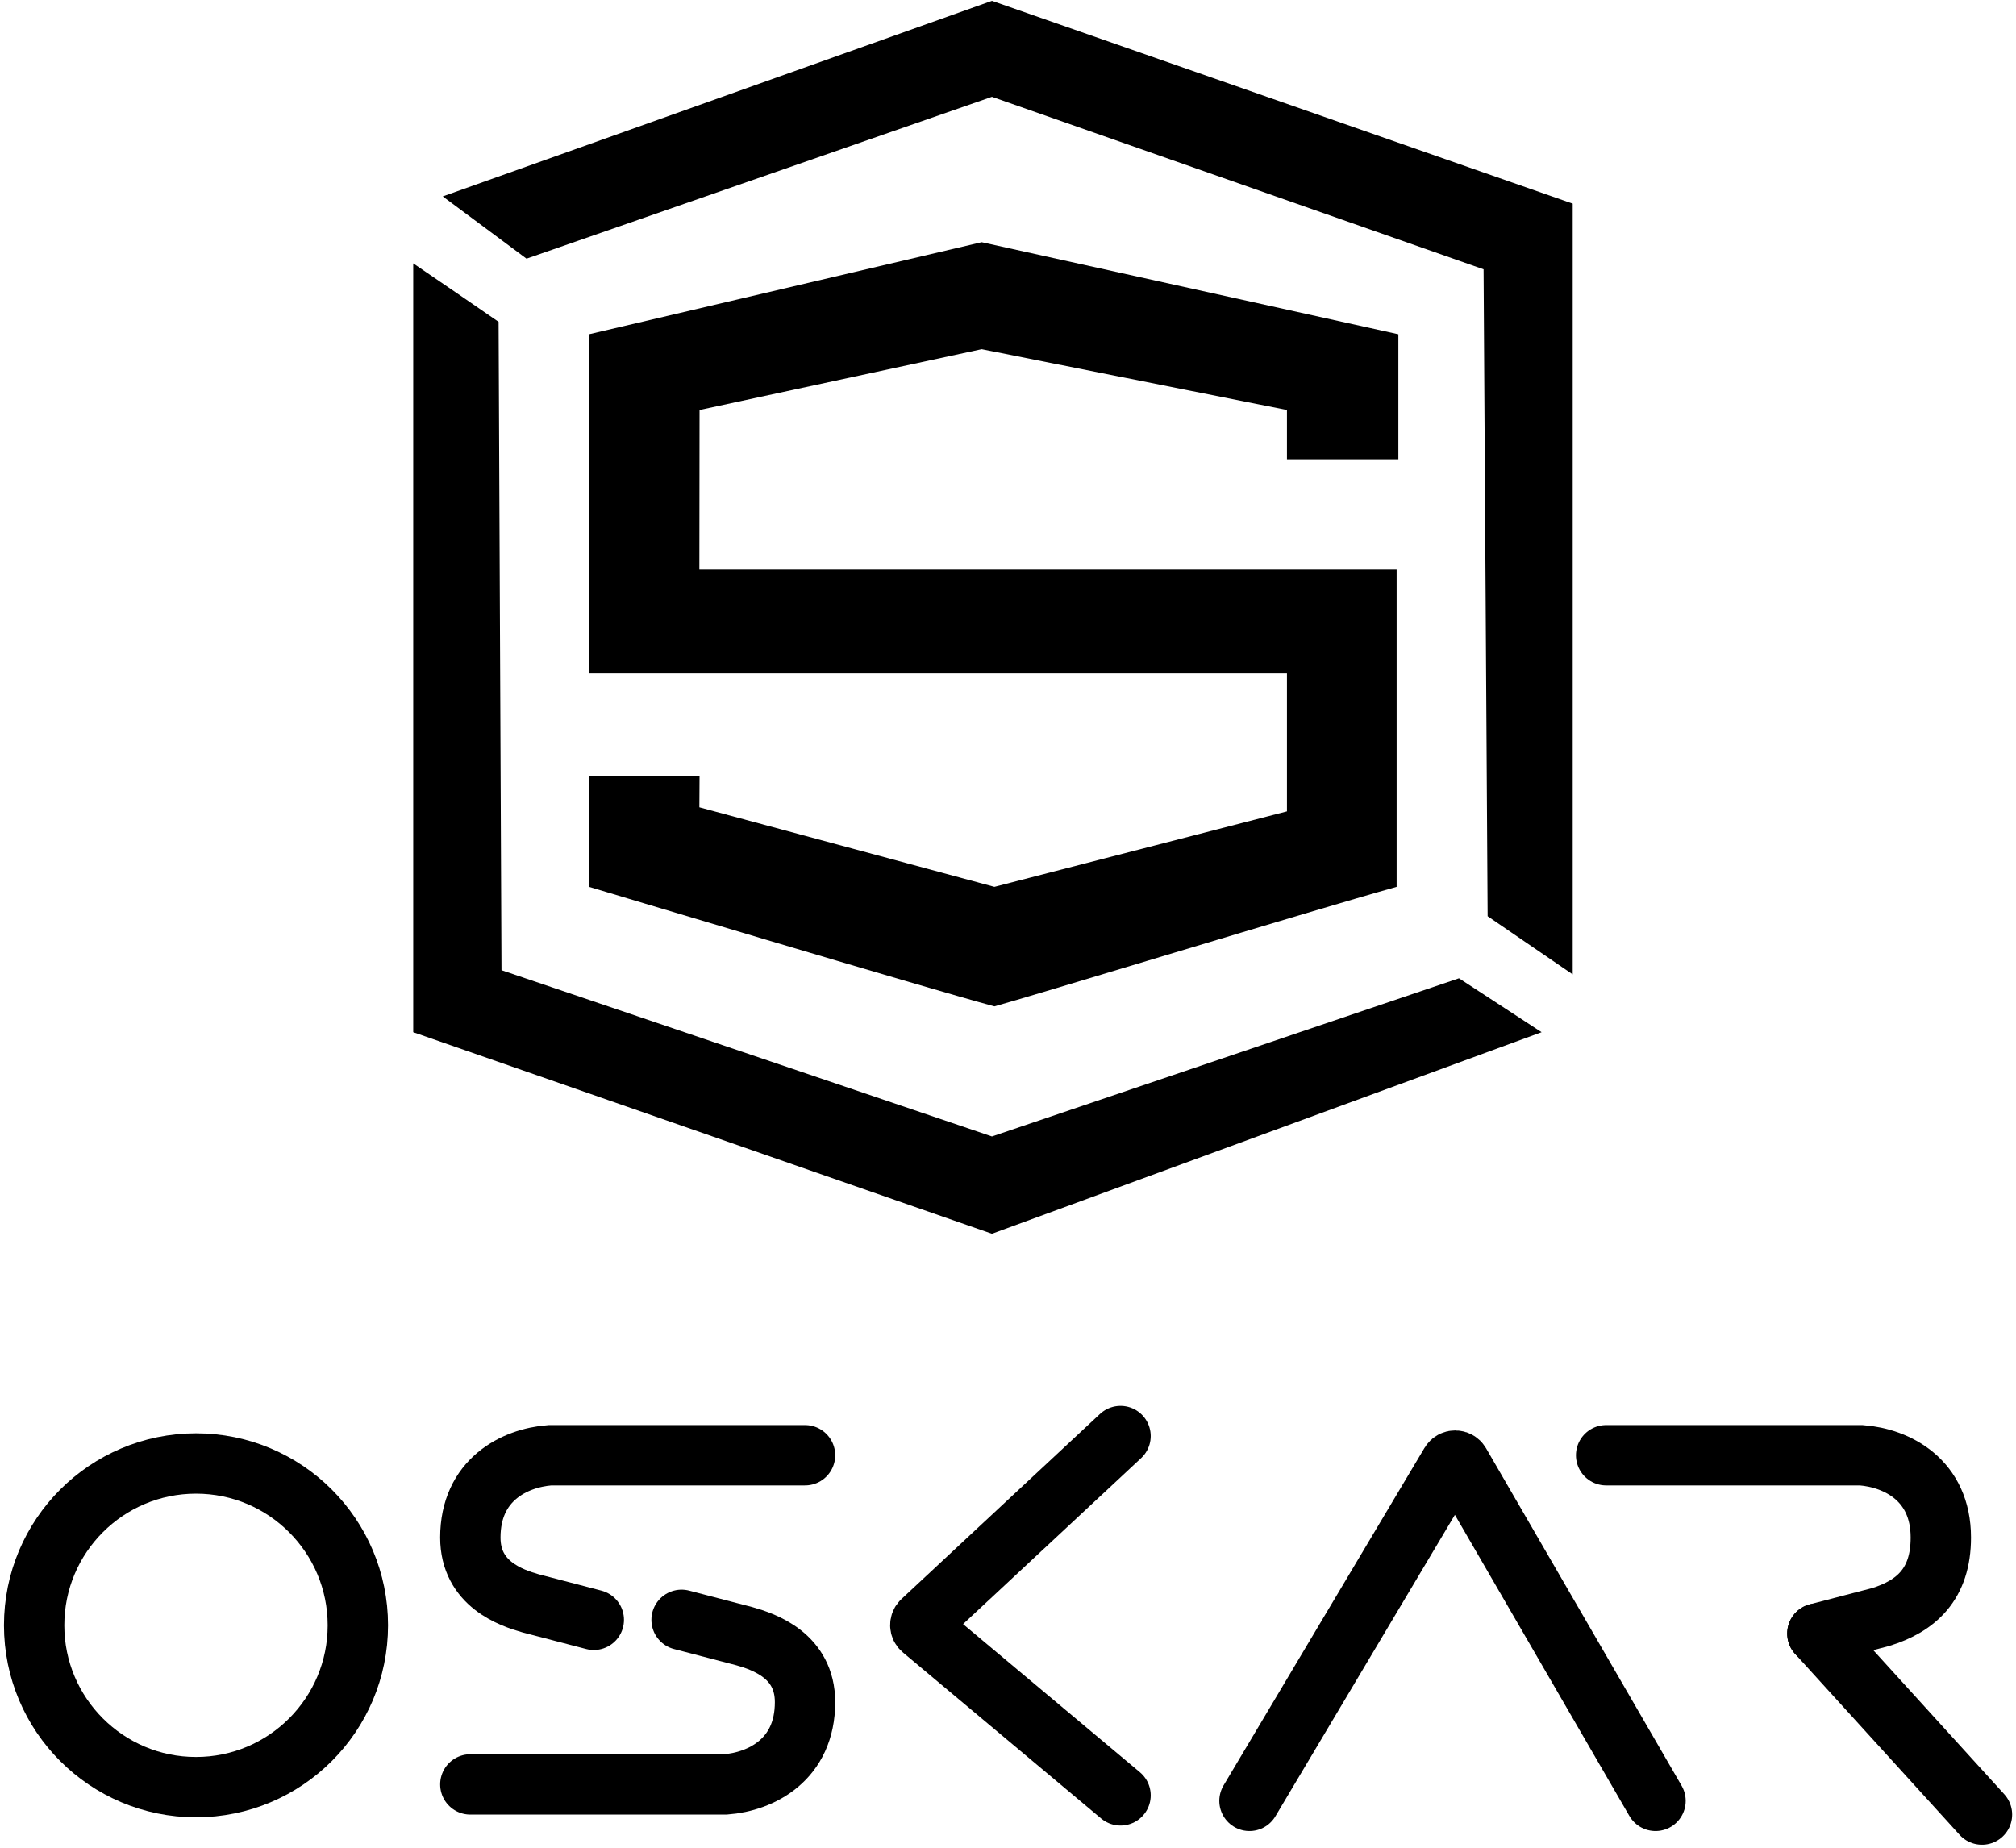
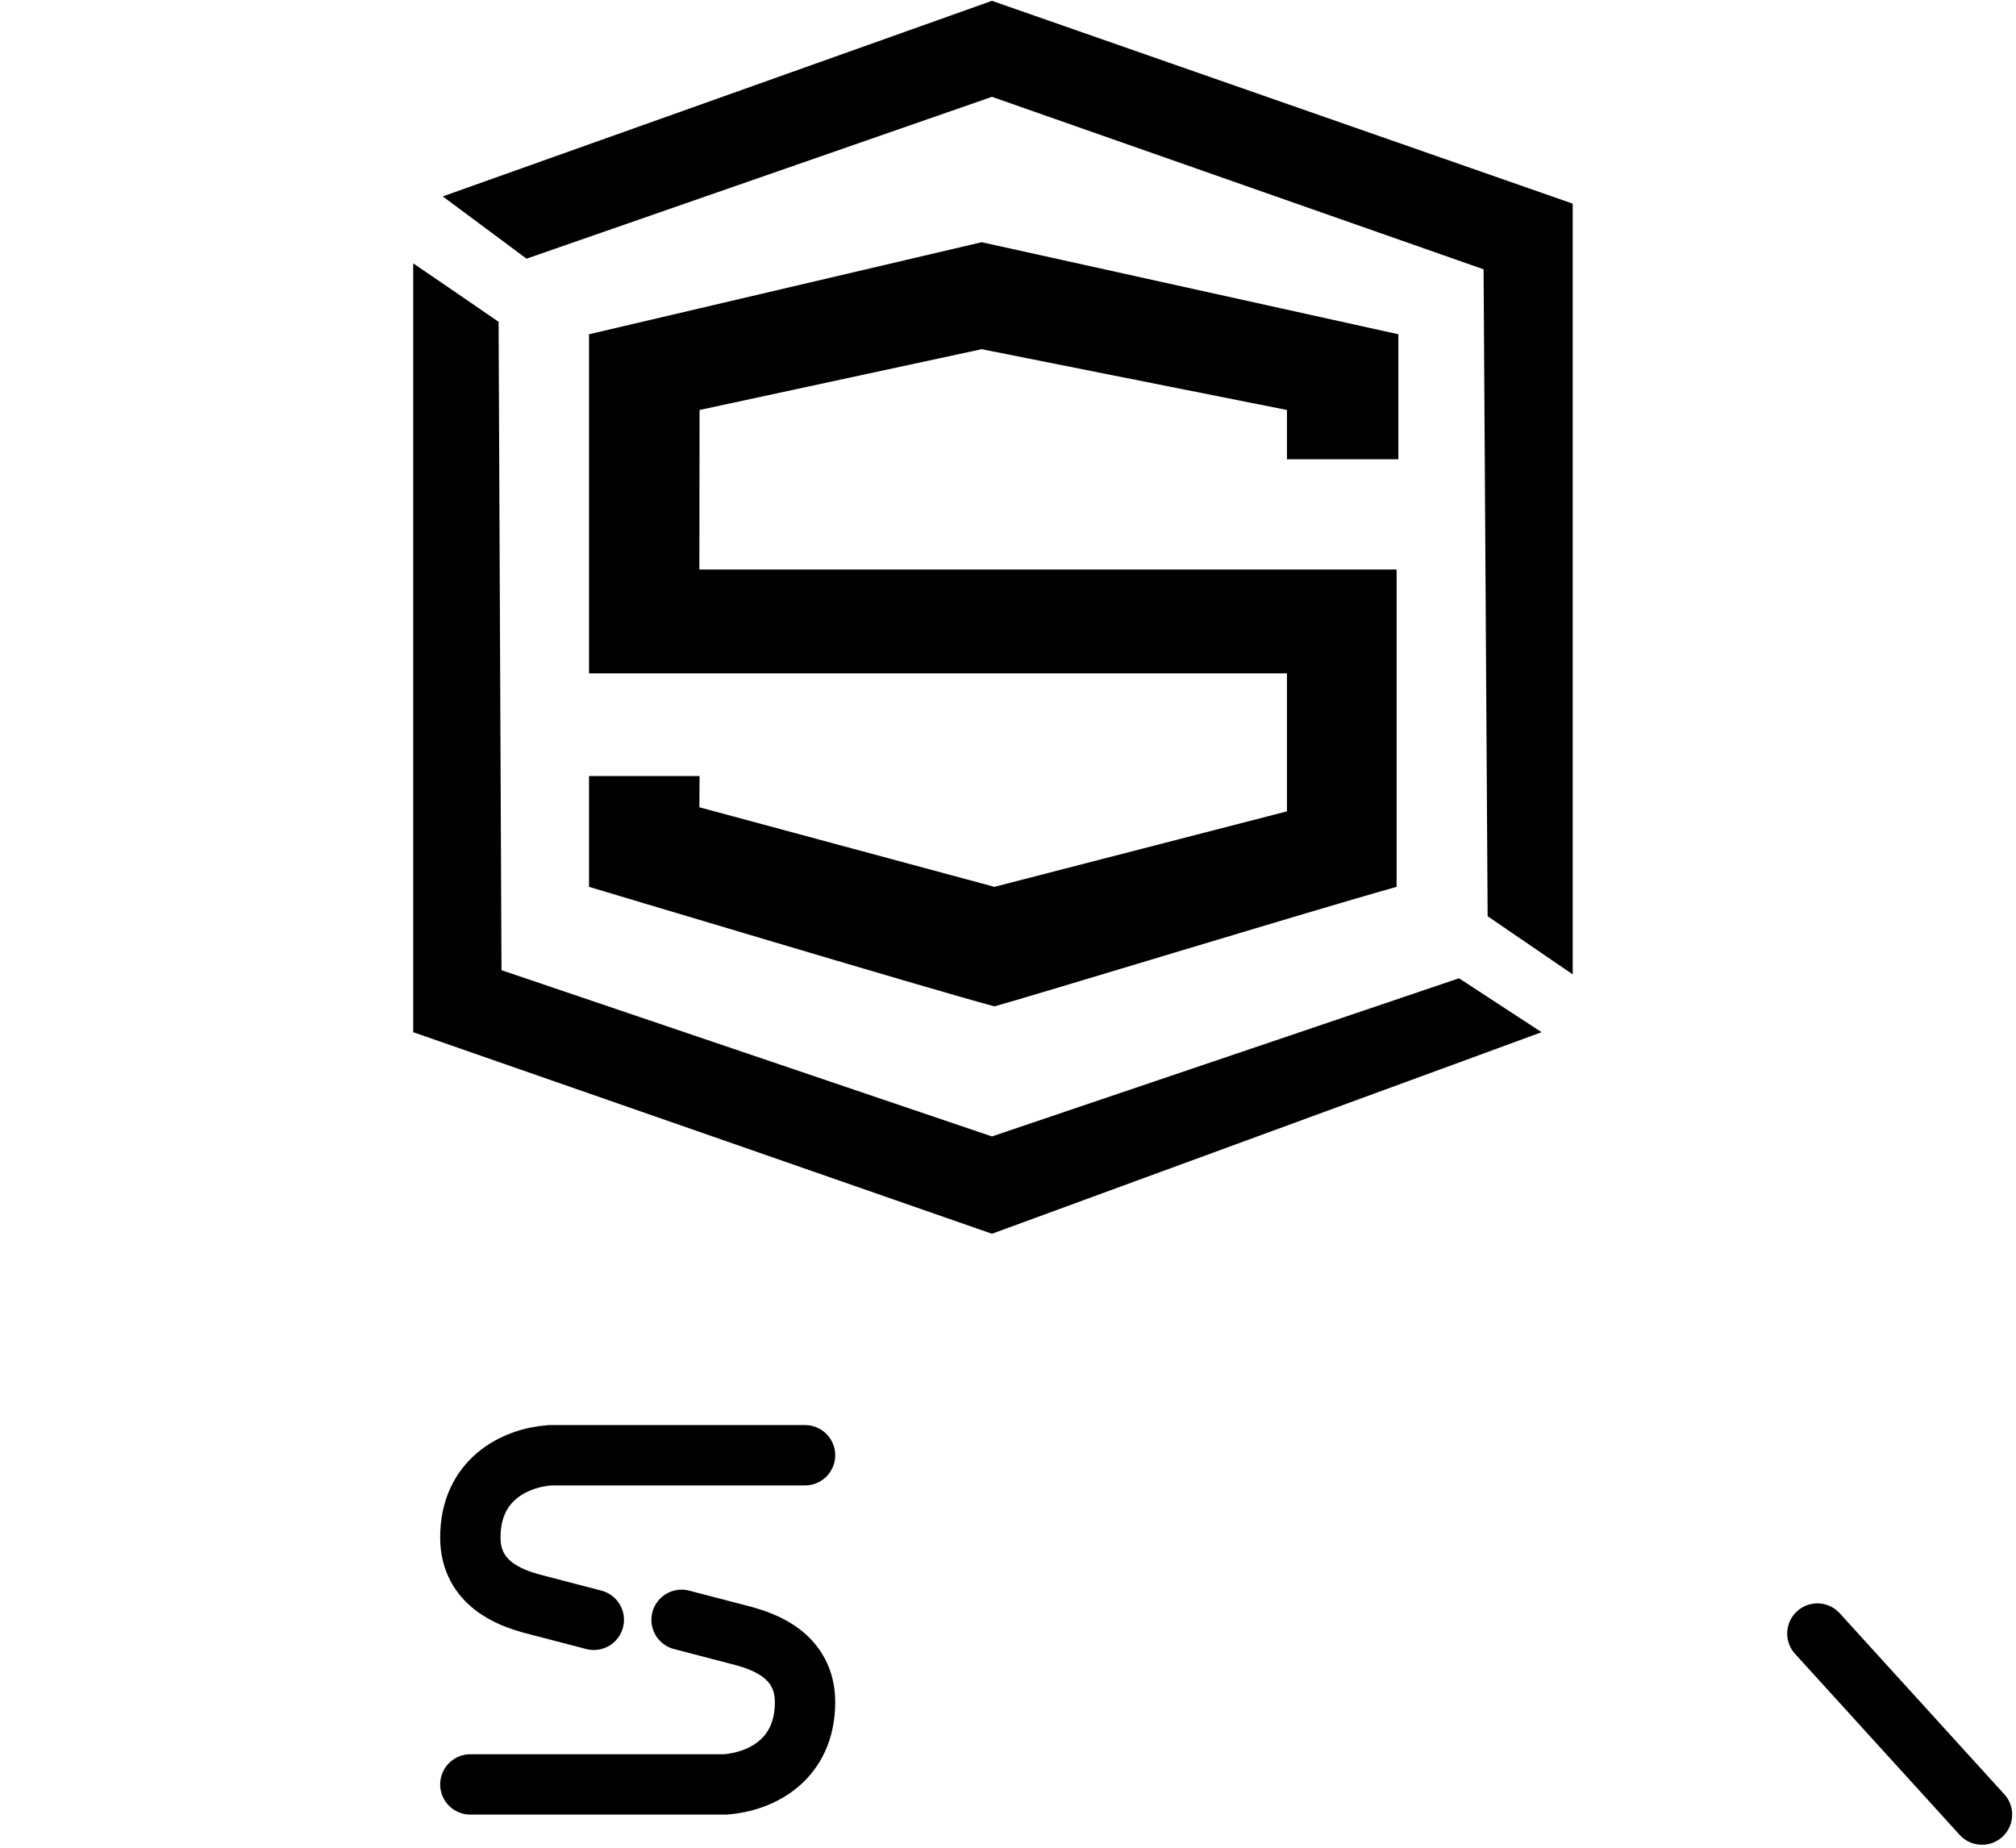
<svg xmlns="http://www.w3.org/2000/svg" width="277" height="254" viewBox="0 0 277 254" fill="none">
  <path d="M136.295 0.113L60.834 26.99L72.345 35.546L136.295 13.306L203.845 37.009L204.402 125.909L216.091 133.9V27.984L136.295 0.113Z" fill="black" />
  <path d="M134.884 33.284L80.932 45.935V92.532H176.829V102.035V111.497L136.633 121.869L96.094 110.937L96.119 106.647H80.932V121.869C80.932 121.869 127.688 135.909 136.633 138.294C140.41 137.3 180.646 125.01 191.898 121.869V78.259H96.094L96.119 56.341L134.884 47.986L176.829 56.341V63.111H192.136V45.935L134.884 33.284Z" fill="black" />
  <path d="M56.778 36.193L56.778 141.846L136.295 169.543L211.818 141.846L200.466 134.436L136.295 156.17L68.905 133.323L68.507 44.224L62.663 40.208L56.778 36.193Z" fill="black" />
-   <circle cx="26.93" cy="223.352" r="22.24" stroke="black" stroke-width="8.293" />
-   <path d="M220.684 199.981H255.74C260.641 200.358 266.672 203.374 266.672 211.29C266.672 217.698 263.279 220.713 258.379 222.221L249.709 224.483" stroke="black" stroke-width="8.293" stroke-linecap="round" />
  <path d="M249.709 224.483L272.326 249.362" stroke="black" stroke-width="8.293" stroke-linecap="round" />
  <path d="M64.625 245.215H99.682C104.582 244.838 110.613 241.823 110.613 233.907C110.613 227.499 104.959 225.614 102.32 224.86L93.65 222.598" stroke="black" stroke-width="8.293" stroke-linecap="round" />
  <path d="M110.613 199.981H75.557C70.656 200.358 64.625 203.374 64.625 211.29C64.625 217.698 70.279 219.583 72.918 220.336L81.588 222.598" stroke="black" stroke-width="8.293" stroke-linecap="round" />
-   <path d="M153.963 197.342L126.692 222.77C126.361 223.079 126.375 223.609 126.722 223.9L153.963 246.723" stroke="black" stroke-width="8.293" stroke-linecap="round" />
-   <path d="M171.68 247.477L199.295 201.084C199.589 200.59 200.306 200.594 200.595 201.092L227.469 247.477" stroke="black" stroke-width="8.293" stroke-linecap="round" />
</svg>